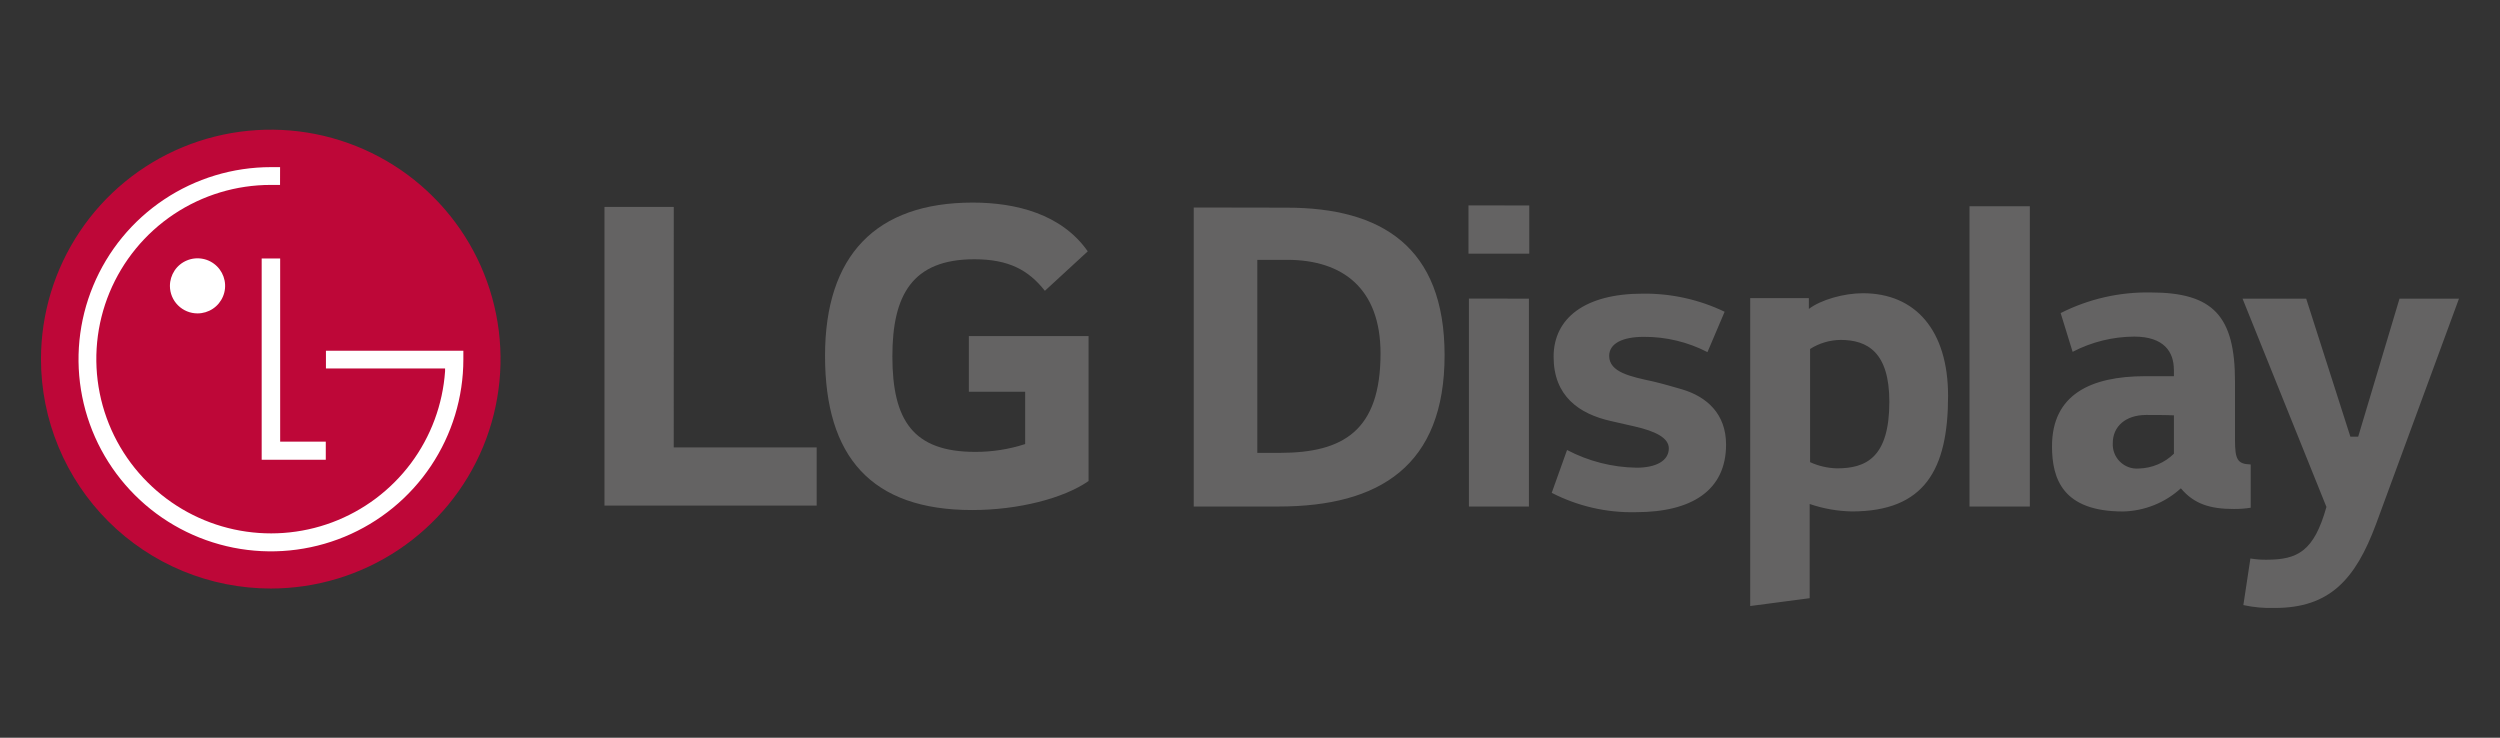
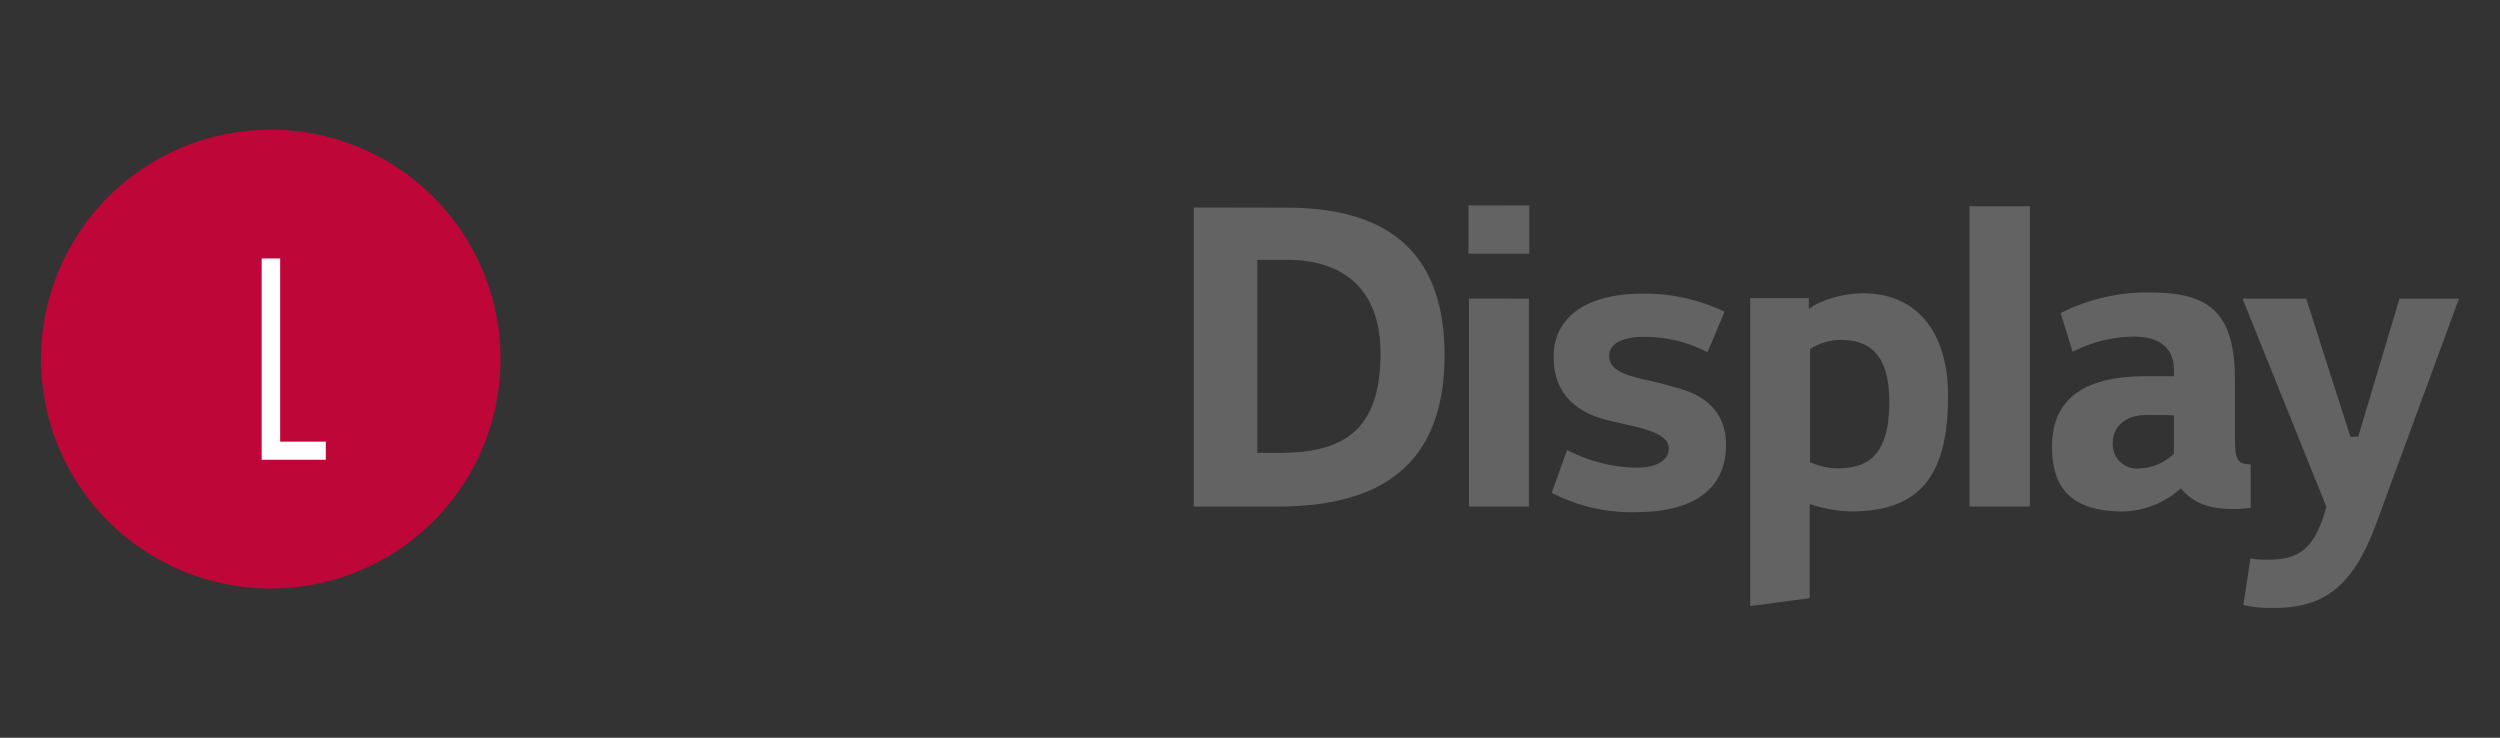
<svg xmlns="http://www.w3.org/2000/svg" width="61" height="18" viewBox="0 0 61 18" fill="none">
  <rect x="0" y="0" width="61" height="18" fill="#333333" stroke="none" />
  <path d="M29.127 5.063V12.359H31.195C33.665 12.359 35.248 11.363 35.248 8.666C35.248 6.019 33.705 5.067 31.397 5.067L29.127 5.063ZM31.407 6.34C32.767 6.34 33.685 7.044 33.685 8.624C33.685 10.506 32.778 11.05 31.226 11.05H30.678V6.341L31.407 6.34ZM35.831 5.012V6.189H37.314V5.013L35.831 5.012ZM35.842 7.286V12.359H37.306V7.287L35.842 7.286ZM42.081 7.607C41.459 7.308 40.775 7.157 40.084 7.165C38.664 7.165 37.908 7.769 37.908 8.704C37.908 9.661 38.523 10.098 39.309 10.274L39.883 10.405C40.397 10.521 40.719 10.687 40.719 10.939C40.719 11.25 40.397 11.412 39.933 11.412C39.341 11.403 38.76 11.255 38.236 10.98L37.862 12.025C38.497 12.352 39.205 12.515 39.919 12.497C41.28 12.497 42.116 11.964 42.116 10.848C42.116 10.102 41.651 9.68 41.038 9.499C40.866 9.449 40.554 9.358 40.332 9.307C39.798 9.191 39.264 9.086 39.264 8.684C39.264 8.382 39.586 8.219 40.11 8.219C40.65 8.216 41.183 8.344 41.662 8.592L42.081 7.607ZM42.705 7.275V14.787L44.156 14.596V12.297C44.487 12.411 44.834 12.472 45.184 12.479C46.958 12.479 47.533 11.462 47.533 9.661C47.533 8.06 46.736 7.155 45.456 7.155C44.983 7.155 44.428 7.316 44.136 7.538V7.275H42.705ZM44.166 11.282V8.515C44.388 8.373 44.647 8.297 44.911 8.294C45.567 8.294 46.1 8.595 46.1 9.803C46.1 11.171 45.526 11.428 44.821 11.428C44.595 11.422 44.373 11.371 44.167 11.277L44.166 11.282ZM53.044 9.018V9.179H52.346C51.006 9.179 50.069 9.632 50.069 10.889C50.069 11.684 50.33 12.48 51.802 12.48C52.325 12.468 52.826 12.268 53.213 11.915C53.536 12.299 53.929 12.419 54.503 12.419C54.642 12.42 54.78 12.41 54.917 12.389V11.333C54.594 11.322 54.534 11.217 54.534 10.729V9.309C54.534 7.71 54 7.136 52.478 7.136C51.715 7.122 50.961 7.294 50.28 7.639L50.572 8.585C51.036 8.343 51.551 8.216 52.074 8.213C52.81 8.213 53.042 8.595 53.042 9.018H53.044ZM53.044 10.135V11.07C52.815 11.295 52.508 11.424 52.187 11.432C52.103 11.439 52.018 11.428 51.939 11.399C51.86 11.37 51.788 11.325 51.727 11.265C51.667 11.206 51.62 11.135 51.59 11.056C51.56 10.978 51.547 10.893 51.552 10.809C51.552 10.406 51.865 10.125 52.366 10.125C52.538 10.125 52.88 10.125 53.042 10.135H53.044ZM48.056 5.033V12.359H49.528V5.033H48.056ZM58.548 7.287L57.54 10.654H57.349L56.271 7.287H54.718L56.765 12.369C56.461 13.456 56.059 13.657 55.303 13.657C55.172 13.659 55.04 13.649 54.91 13.627L54.738 14.764C54.99 14.819 55.247 14.842 55.504 14.834C56.835 14.834 57.469 14.15 57.974 12.791L59.999 7.287H58.548Z" fill="#646363" />
  <path d="M6.61 14.36C7.719 14.359 8.803 14.03 9.724 13.414C10.646 12.799 11.364 11.924 11.788 10.901C12.211 9.878 12.322 8.752 12.105 7.667C11.888 6.581 11.354 5.584 10.569 4.802C9.785 4.019 8.785 3.487 7.698 3.271C6.61 3.056 5.483 3.167 4.459 3.591C3.434 4.015 2.559 4.733 1.944 5.654C1.328 6.575 1 7.657 1 8.764C1 9.499 1.146 10.227 1.428 10.906C1.71 11.585 2.123 12.203 2.644 12.722C3.165 13.242 3.784 13.654 4.464 13.935C5.145 14.216 5.874 14.36 6.61 14.36Z" fill="#BE0738" />
-   <path d="M6.385 6.307V11.218H7.949V10.776H6.836V6.307H6.385Z" fill="white" />
-   <path d="M4.819 7.647C4.952 7.647 5.082 7.608 5.193 7.534C5.304 7.46 5.39 7.356 5.441 7.233C5.493 7.11 5.506 6.975 5.48 6.844C5.454 6.714 5.39 6.594 5.296 6.5C5.202 6.406 5.081 6.341 4.951 6.316C4.82 6.29 4.685 6.303 4.562 6.354C4.438 6.405 4.333 6.491 4.259 6.602C4.186 6.713 4.146 6.843 4.146 6.976C4.146 7.154 4.217 7.325 4.343 7.45C4.469 7.576 4.64 7.647 4.819 7.647Z" fill="white" />
-   <path d="M6.834 4.078C6.776 4.078 6.665 4.078 6.611 4.078C5.683 4.078 4.775 4.353 4.003 4.868C3.231 5.383 2.629 6.115 2.274 6.972C1.918 7.828 1.825 8.771 2.006 9.68C2.187 10.589 2.634 11.424 3.291 12.08C3.947 12.736 4.784 13.182 5.694 13.363C6.605 13.544 7.549 13.451 8.407 13.097C9.265 12.742 9.998 12.142 10.514 11.371C11.03 10.6 11.306 9.694 11.306 8.767V8.558H7.953V8.99H10.86C10.86 8.999 10.86 9.044 10.86 9.057C10.803 9.871 10.514 10.651 10.026 11.305C9.537 11.959 8.871 12.459 8.106 12.745C7.341 13.031 6.509 13.091 5.711 12.918C4.913 12.745 4.181 12.347 3.603 11.77C3.006 11.177 2.599 10.419 2.433 9.594C2.268 8.769 2.351 7.914 2.673 7.136C2.996 6.359 3.542 5.694 4.242 5.227C4.943 4.76 5.767 4.511 6.61 4.512C6.659 4.512 6.779 4.512 6.833 4.512L6.834 4.078Z" fill="white" />
-   <path d="M16.44 5.049H14.749V12.336H19.927V10.916H16.439L16.44 5.049ZM23.64 9.558H25.014V10.835C24.621 10.963 24.21 11.027 23.797 11.026C22.28 11.026 21.774 10.258 21.774 8.694C21.774 7.205 22.256 6.326 23.773 6.326C24.616 6.326 25.097 6.591 25.495 7.096L26.541 6.133C25.903 5.22 24.783 4.943 23.736 4.943C21.374 4.943 20.131 6.23 20.131 8.683C20.131 11.136 21.251 12.445 23.721 12.445C24.852 12.445 25.96 12.157 26.561 11.737V8.2H23.64V9.558Z" fill="#646363" />
+   <path d="M6.385 6.307V11.218H7.949V10.776H6.836V6.307H6.385" fill="white" />
</svg>